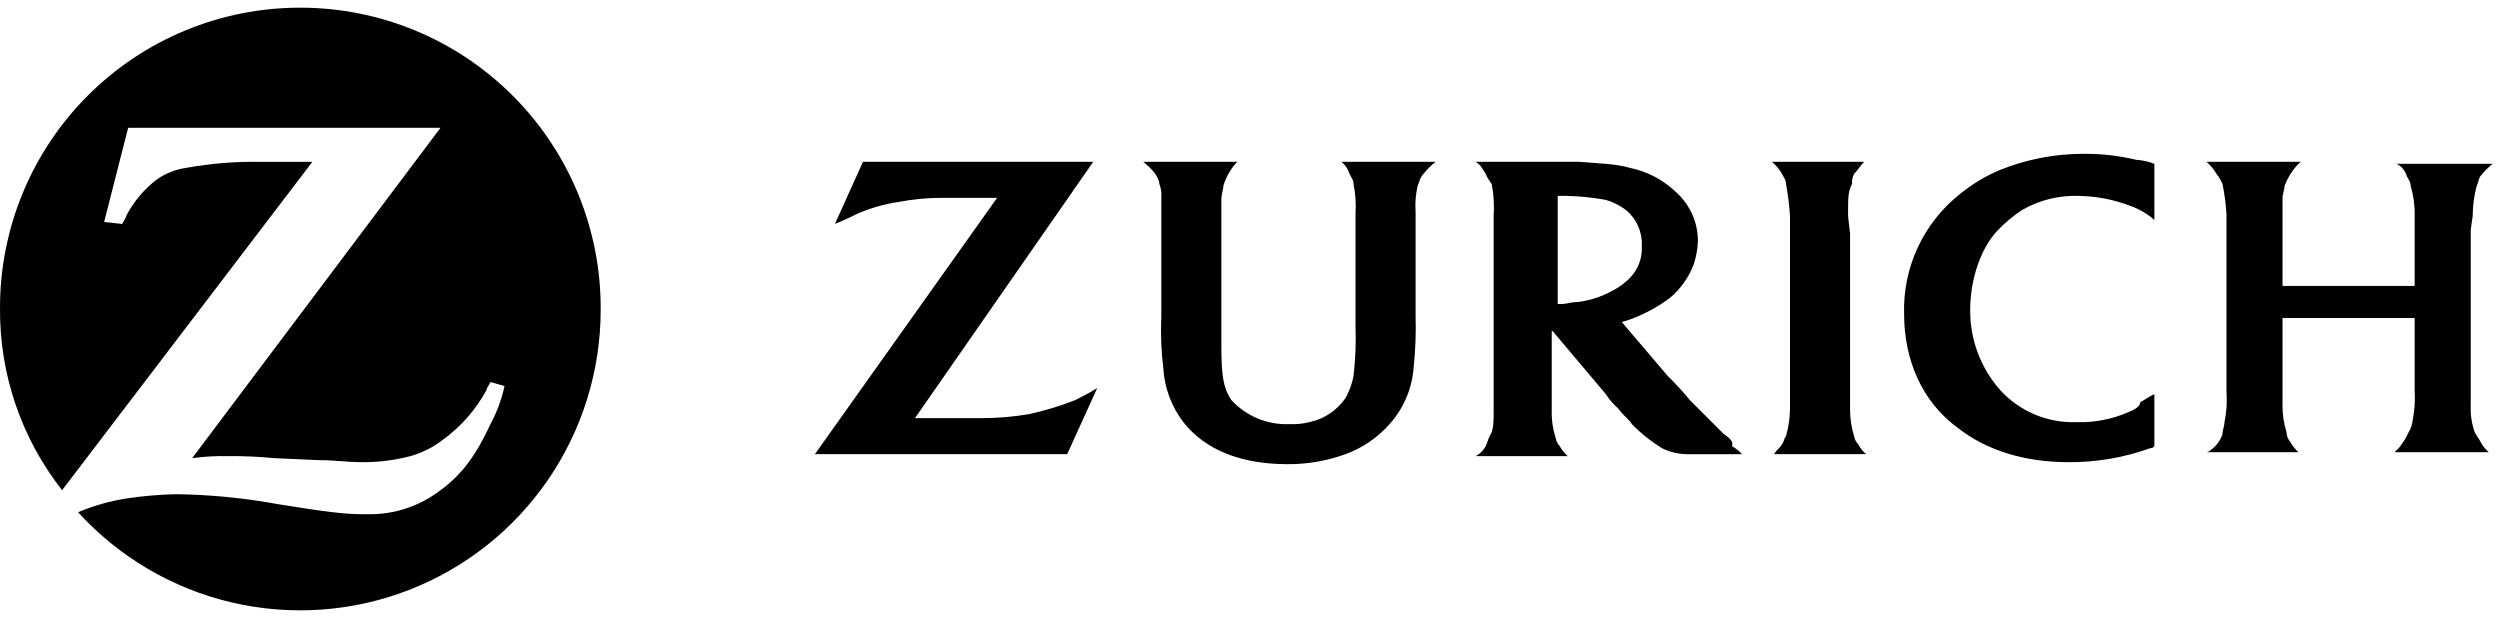
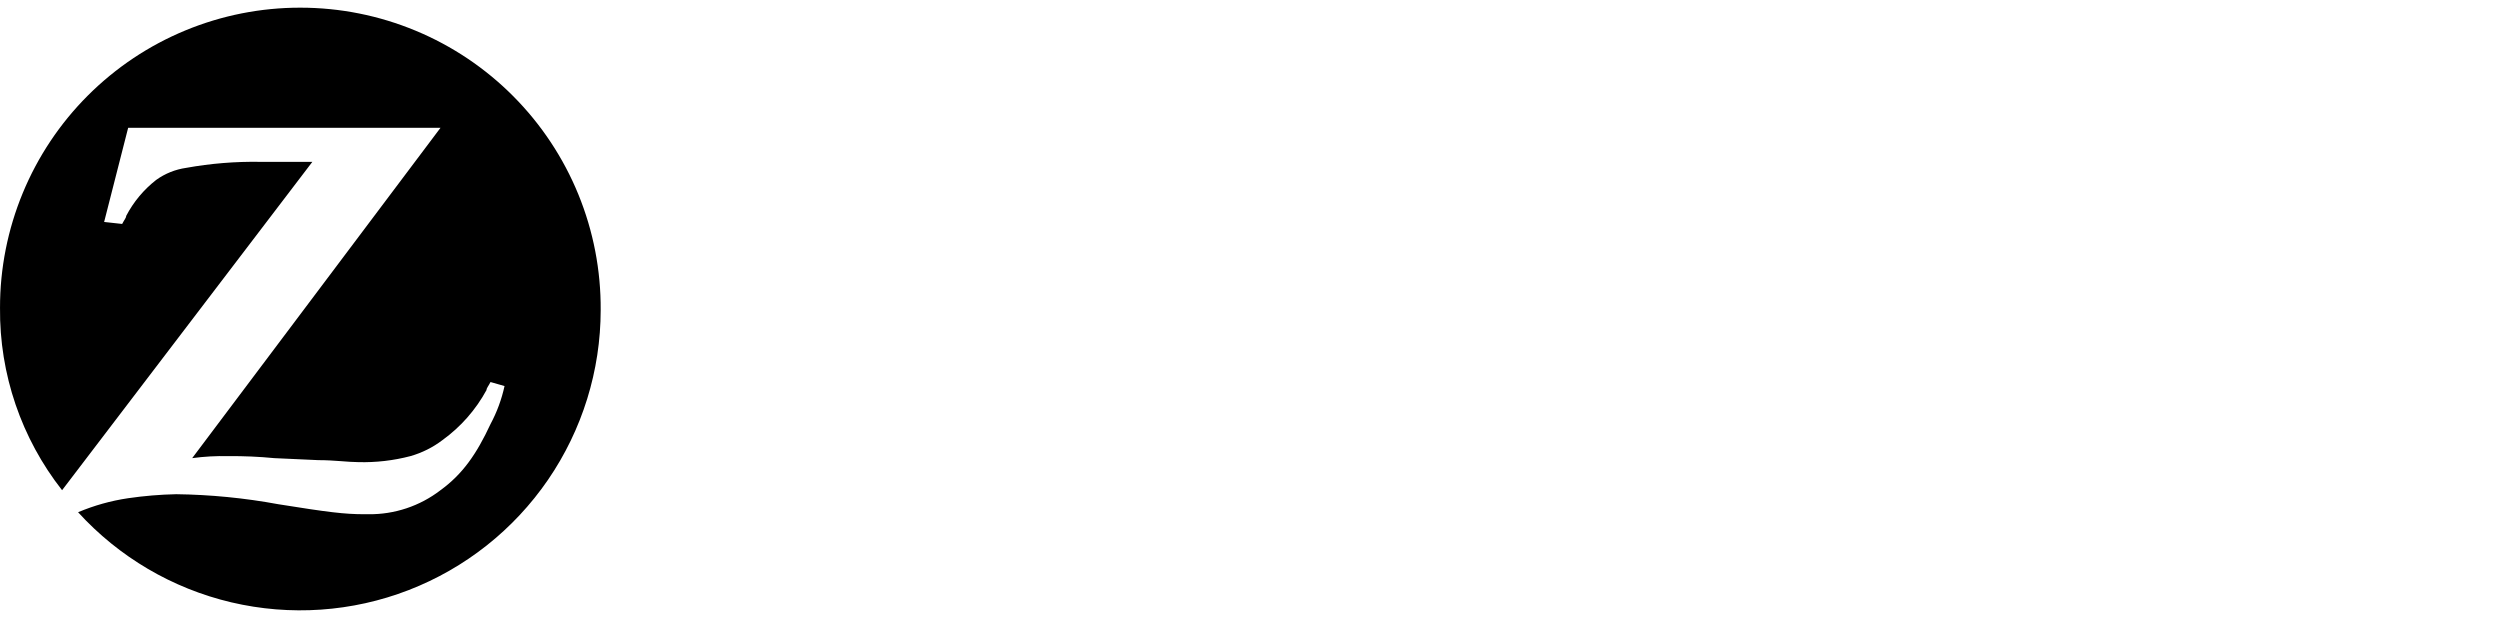
<svg xmlns="http://www.w3.org/2000/svg" width="161" height="40" viewBox="0 0 161 40" fill="none">
  <path d="M19.342 0.494C16.801 0.491 14.284 0.989 11.936 1.96C9.588 2.93 7.455 4.355 5.658 6.152C3.861 7.948 2.437 10.082 1.466 12.43C0.495 14.778 -0.003 17.294 0.001 19.835C-0.038 24.087 1.372 28.225 3.998 31.569L20.116 10.423H16.763C15.164 10.396 13.566 10.526 11.993 10.81C11.295 10.909 10.631 11.175 10.059 11.586C9.256 12.212 8.596 13.004 8.125 13.907C8.125 14.036 7.996 14.165 7.867 14.422L6.706 14.294L8.253 8.231H28.368L12.377 29.504C13.146 29.4 13.922 29.357 14.698 29.375C15.688 29.366 16.678 29.409 17.664 29.504L20.5 29.633C21.532 29.633 22.434 29.761 23.079 29.761C24.21 29.791 25.338 29.661 26.432 29.374C27.178 29.162 27.878 28.812 28.495 28.342C29.67 27.494 30.639 26.392 31.331 25.119C31.331 24.99 31.46 24.861 31.589 24.603L32.492 24.861C32.306 25.715 32.002 26.54 31.589 27.311C30.689 29.248 29.787 30.538 28.368 31.569C27.039 32.592 25.403 33.137 23.726 33.116H23.468C22.179 33.116 21.147 32.987 17.924 32.472C15.754 32.071 13.554 31.855 11.347 31.827C10.311 31.849 9.278 31.935 8.253 32.085C7.144 32.248 6.061 32.552 5.029 32.988C7.658 35.873 11.098 37.896 14.897 38.791C18.696 39.685 22.677 39.411 26.317 38.002C29.957 36.593 33.086 34.117 35.293 30.898C37.5 27.679 38.682 23.867 38.684 19.964C38.7 17.413 38.212 14.885 37.248 12.523C36.283 10.162 34.861 8.015 33.063 6.205C31.266 4.395 29.128 2.959 26.773 1.979C24.418 0.999 21.893 0.494 19.342 0.494Z" fill="black" />
-   <path d="M103.928 18.675C103.214 19.086 102.425 19.349 101.607 19.45C101.219 19.45 100.832 19.579 100.575 19.579H100.317V12.614H100.833C101.698 12.63 102.561 12.716 103.412 12.872C103.877 13.008 104.314 13.226 104.701 13.517C105.042 13.796 105.313 14.152 105.492 14.555C105.671 14.958 105.754 15.397 105.733 15.838C105.755 16.217 105.698 16.596 105.565 16.952C105.432 17.307 105.226 17.631 104.961 17.902C104.658 18.212 104.311 18.473 103.929 18.677L103.928 18.675ZM111.018 27.958L108.826 25.766C108.383 25.224 107.909 24.707 107.407 24.219L104.442 20.738C104.706 20.671 104.965 20.585 105.217 20.48C106.045 20.156 106.826 19.722 107.538 19.19C108.235 18.606 108.768 17.85 109.085 16.998C109.233 16.538 109.32 16.062 109.343 15.579C109.353 15.003 109.243 14.43 109.021 13.898C108.8 13.365 108.47 12.884 108.054 12.485C107.212 11.631 106.135 11.048 104.961 10.809C104.058 10.551 103.284 10.551 101.737 10.422H95.031C95.419 10.679 95.419 10.809 95.676 11.197C95.775 11.428 95.906 11.645 96.063 11.841C96.195 12.521 96.238 13.214 96.192 13.904V26.282C96.192 27.185 96.192 27.701 95.934 28.087C95.805 28.345 95.805 28.475 95.677 28.732C95.533 29.007 95.308 29.232 95.032 29.376H100.963C100.753 29.195 100.579 28.976 100.448 28.732C100.312 28.59 100.222 28.41 100.19 28.216C100.001 27.634 99.914 27.023 99.932 26.411V21.254L103.413 25.38C103.627 25.717 103.888 26.021 104.189 26.283C104.576 26.798 104.964 27.058 105.091 27.314C105.671 27.907 106.32 28.427 107.025 28.862C107.585 29.14 108.206 29.273 108.831 29.249H112.181C111.999 29.039 111.781 28.865 111.536 28.734C111.665 28.476 111.408 28.218 111.021 27.958H111.018ZM119.016 13.905C119.016 12.616 119.016 12.358 119.274 11.842C119.254 11.62 119.299 11.396 119.403 11.198C119.661 10.94 119.791 10.682 120.048 10.422H114.116C114.376 10.64 114.594 10.903 114.761 11.198C114.89 11.456 115.019 11.585 115.019 11.842C115.146 12.524 115.232 13.213 115.276 13.905V26.282C115.273 26.893 115.186 27.5 115.019 28.087C114.89 28.216 114.89 28.475 114.761 28.603C114.632 28.861 114.503 28.861 114.245 29.247H120.177C119.967 29.066 119.792 28.848 119.661 28.603C119.525 28.461 119.435 28.281 119.403 28.087C119.234 27.544 119.148 26.98 119.145 26.411V15.064L119.016 13.905ZM137.068 26.542C136.012 27.003 134.867 27.223 133.716 27.186C132.798 27.218 131.884 27.049 131.038 26.693C130.192 26.337 129.433 25.801 128.814 25.123C127.555 23.701 126.866 21.864 126.88 19.965C126.88 18.031 127.525 16.096 128.556 14.936C129.054 14.396 129.617 13.919 130.233 13.518C131.329 12.889 132.579 12.576 133.843 12.615C134.989 12.63 136.125 12.848 137.195 13.259C137.763 13.461 138.287 13.767 138.742 14.162V10.551C138.372 10.404 137.98 10.317 137.582 10.293C136.484 10.03 135.358 9.9 134.229 9.905C132.375 9.899 130.536 10.249 128.814 10.937C127.885 11.327 127.016 11.848 126.235 12.485C125.07 13.402 124.137 14.58 123.51 15.924C122.883 17.267 122.58 18.739 122.624 20.221C122.624 23.187 123.785 25.895 126.105 27.571C127.91 28.989 130.36 29.763 133.197 29.763C134.999 29.778 136.789 29.472 138.484 28.86C138.613 28.86 138.613 28.86 138.742 28.731V25.38C138.226 25.638 138.097 25.767 137.839 25.895C137.839 26.153 137.451 26.411 137.064 26.54L137.068 26.542ZM159.242 13.903C159.246 13.25 159.333 12.601 159.499 11.969C159.628 11.711 159.628 11.454 159.757 11.325C159.982 11.035 160.243 10.774 160.532 10.55H154.344C154.5 10.627 154.637 10.736 154.748 10.87C154.859 11.003 154.941 11.158 154.989 11.325C155.118 11.583 155.247 11.713 155.247 11.969C155.433 12.597 155.52 13.249 155.504 13.903V18.416H146.995V12.743C146.995 12.485 147.124 12.228 147.124 11.968C147.304 11.496 147.567 11.059 147.899 10.678L148.157 10.421H142.095C142.355 10.639 142.573 10.901 142.74 11.196C142.897 11.393 143.027 11.609 143.127 11.84C143.258 12.478 143.344 13.125 143.385 13.774V25.251C143.433 25.898 143.39 26.55 143.256 27.185C143.256 27.443 143.127 27.701 143.127 27.96C142.99 28.38 142.717 28.743 142.352 28.992C142.282 29.062 142.192 29.107 142.094 29.121H148.025C147.816 28.939 147.641 28.721 147.51 28.476C147.349 28.3 147.257 28.071 147.252 27.832C147.083 27.289 146.996 26.724 146.994 26.156V20.48H155.504V25.123C155.546 25.77 155.503 26.42 155.376 27.057C155.349 27.331 155.261 27.596 155.118 27.832C154.95 28.203 154.734 28.55 154.473 28.864L154.215 29.121H160.276C160.066 28.94 159.891 28.721 159.76 28.477C159.631 28.219 159.502 28.089 159.372 27.832C159.181 27.295 159.093 26.726 159.115 26.156V14.806L159.242 13.903ZM66.278 26.669C65.298 26.837 64.306 26.923 63.312 26.927H58.925L70.403 10.422H55.575L53.77 14.419C54.254 14.229 54.727 14.014 55.188 13.775C56.053 13.398 56.963 13.138 57.896 13C58.789 12.831 59.695 12.745 60.604 12.742H64.214L52.48 29.248H68.727L70.661 24.993C70.016 25.38 69.758 25.508 69.243 25.768C68.279 26.145 67.287 26.447 66.277 26.671L66.278 26.669ZM86.908 11.196C87.037 11.454 87.166 11.584 87.166 11.84C87.293 12.477 87.337 13.127 87.295 13.774V20.995C87.334 22.071 87.291 23.149 87.166 24.218C87.073 24.716 86.899 25.195 86.65 25.637C86.104 26.431 85.273 26.985 84.329 27.184C83.908 27.291 83.474 27.334 83.04 27.313C82.341 27.342 81.645 27.218 80.999 26.951C80.354 26.684 79.774 26.279 79.3 25.766C78.784 24.99 78.656 24.218 78.656 22.284V12.872C78.656 12.485 78.784 12.228 78.784 11.969C78.94 11.447 79.204 10.964 79.56 10.551L79.689 10.422H73.627C73.917 10.647 74.177 10.908 74.403 11.197C74.531 11.455 74.66 11.585 74.66 11.842C74.775 12.128 74.82 12.438 74.789 12.745V20.353C74.739 21.471 74.781 22.592 74.917 23.704C74.99 24.967 75.439 26.179 76.206 27.185C77.624 28.99 79.946 29.893 82.911 29.893C84.186 29.901 85.452 29.683 86.651 29.248C87.743 28.85 88.718 28.185 89.487 27.314C90.386 26.314 90.93 25.045 91.035 23.704C91.153 22.591 91.196 21.471 91.164 20.352V13.646C91.125 13.084 91.169 12.519 91.293 11.97C91.421 11.712 91.421 11.454 91.68 11.194C91.905 10.905 92.166 10.644 92.456 10.419H86.392C86.635 10.623 86.814 10.892 86.908 11.194" fill="black" />
</svg>